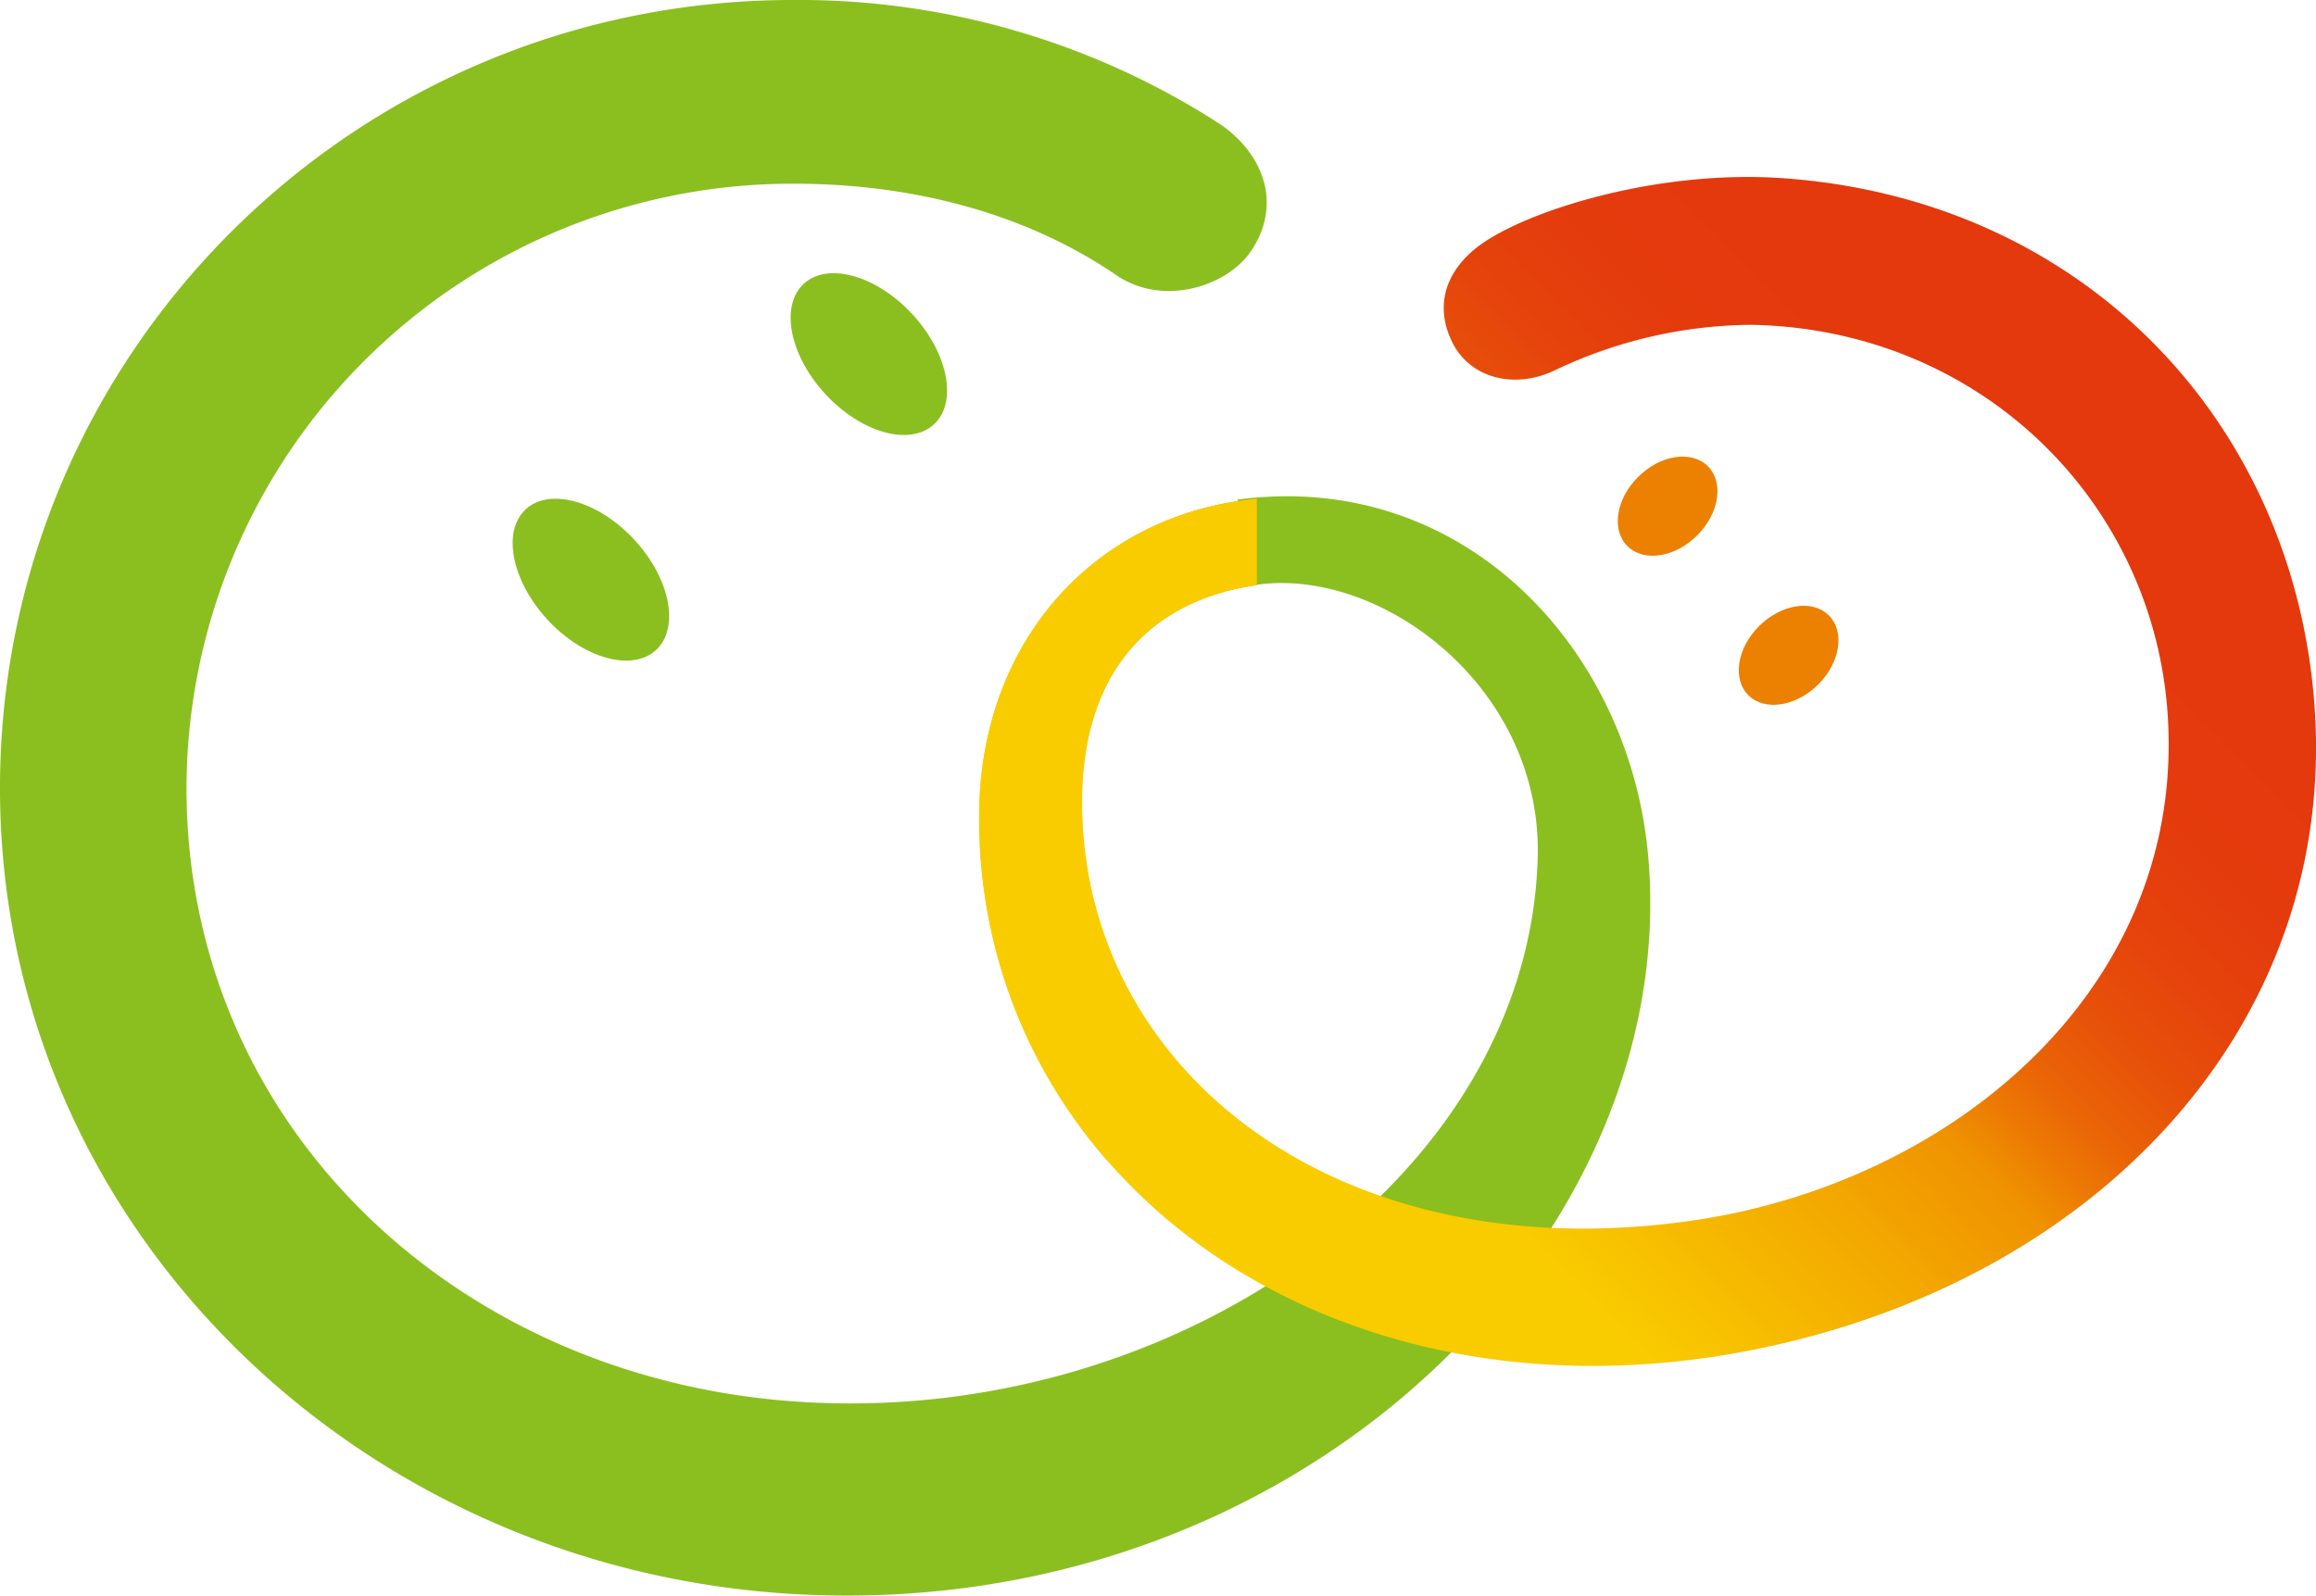
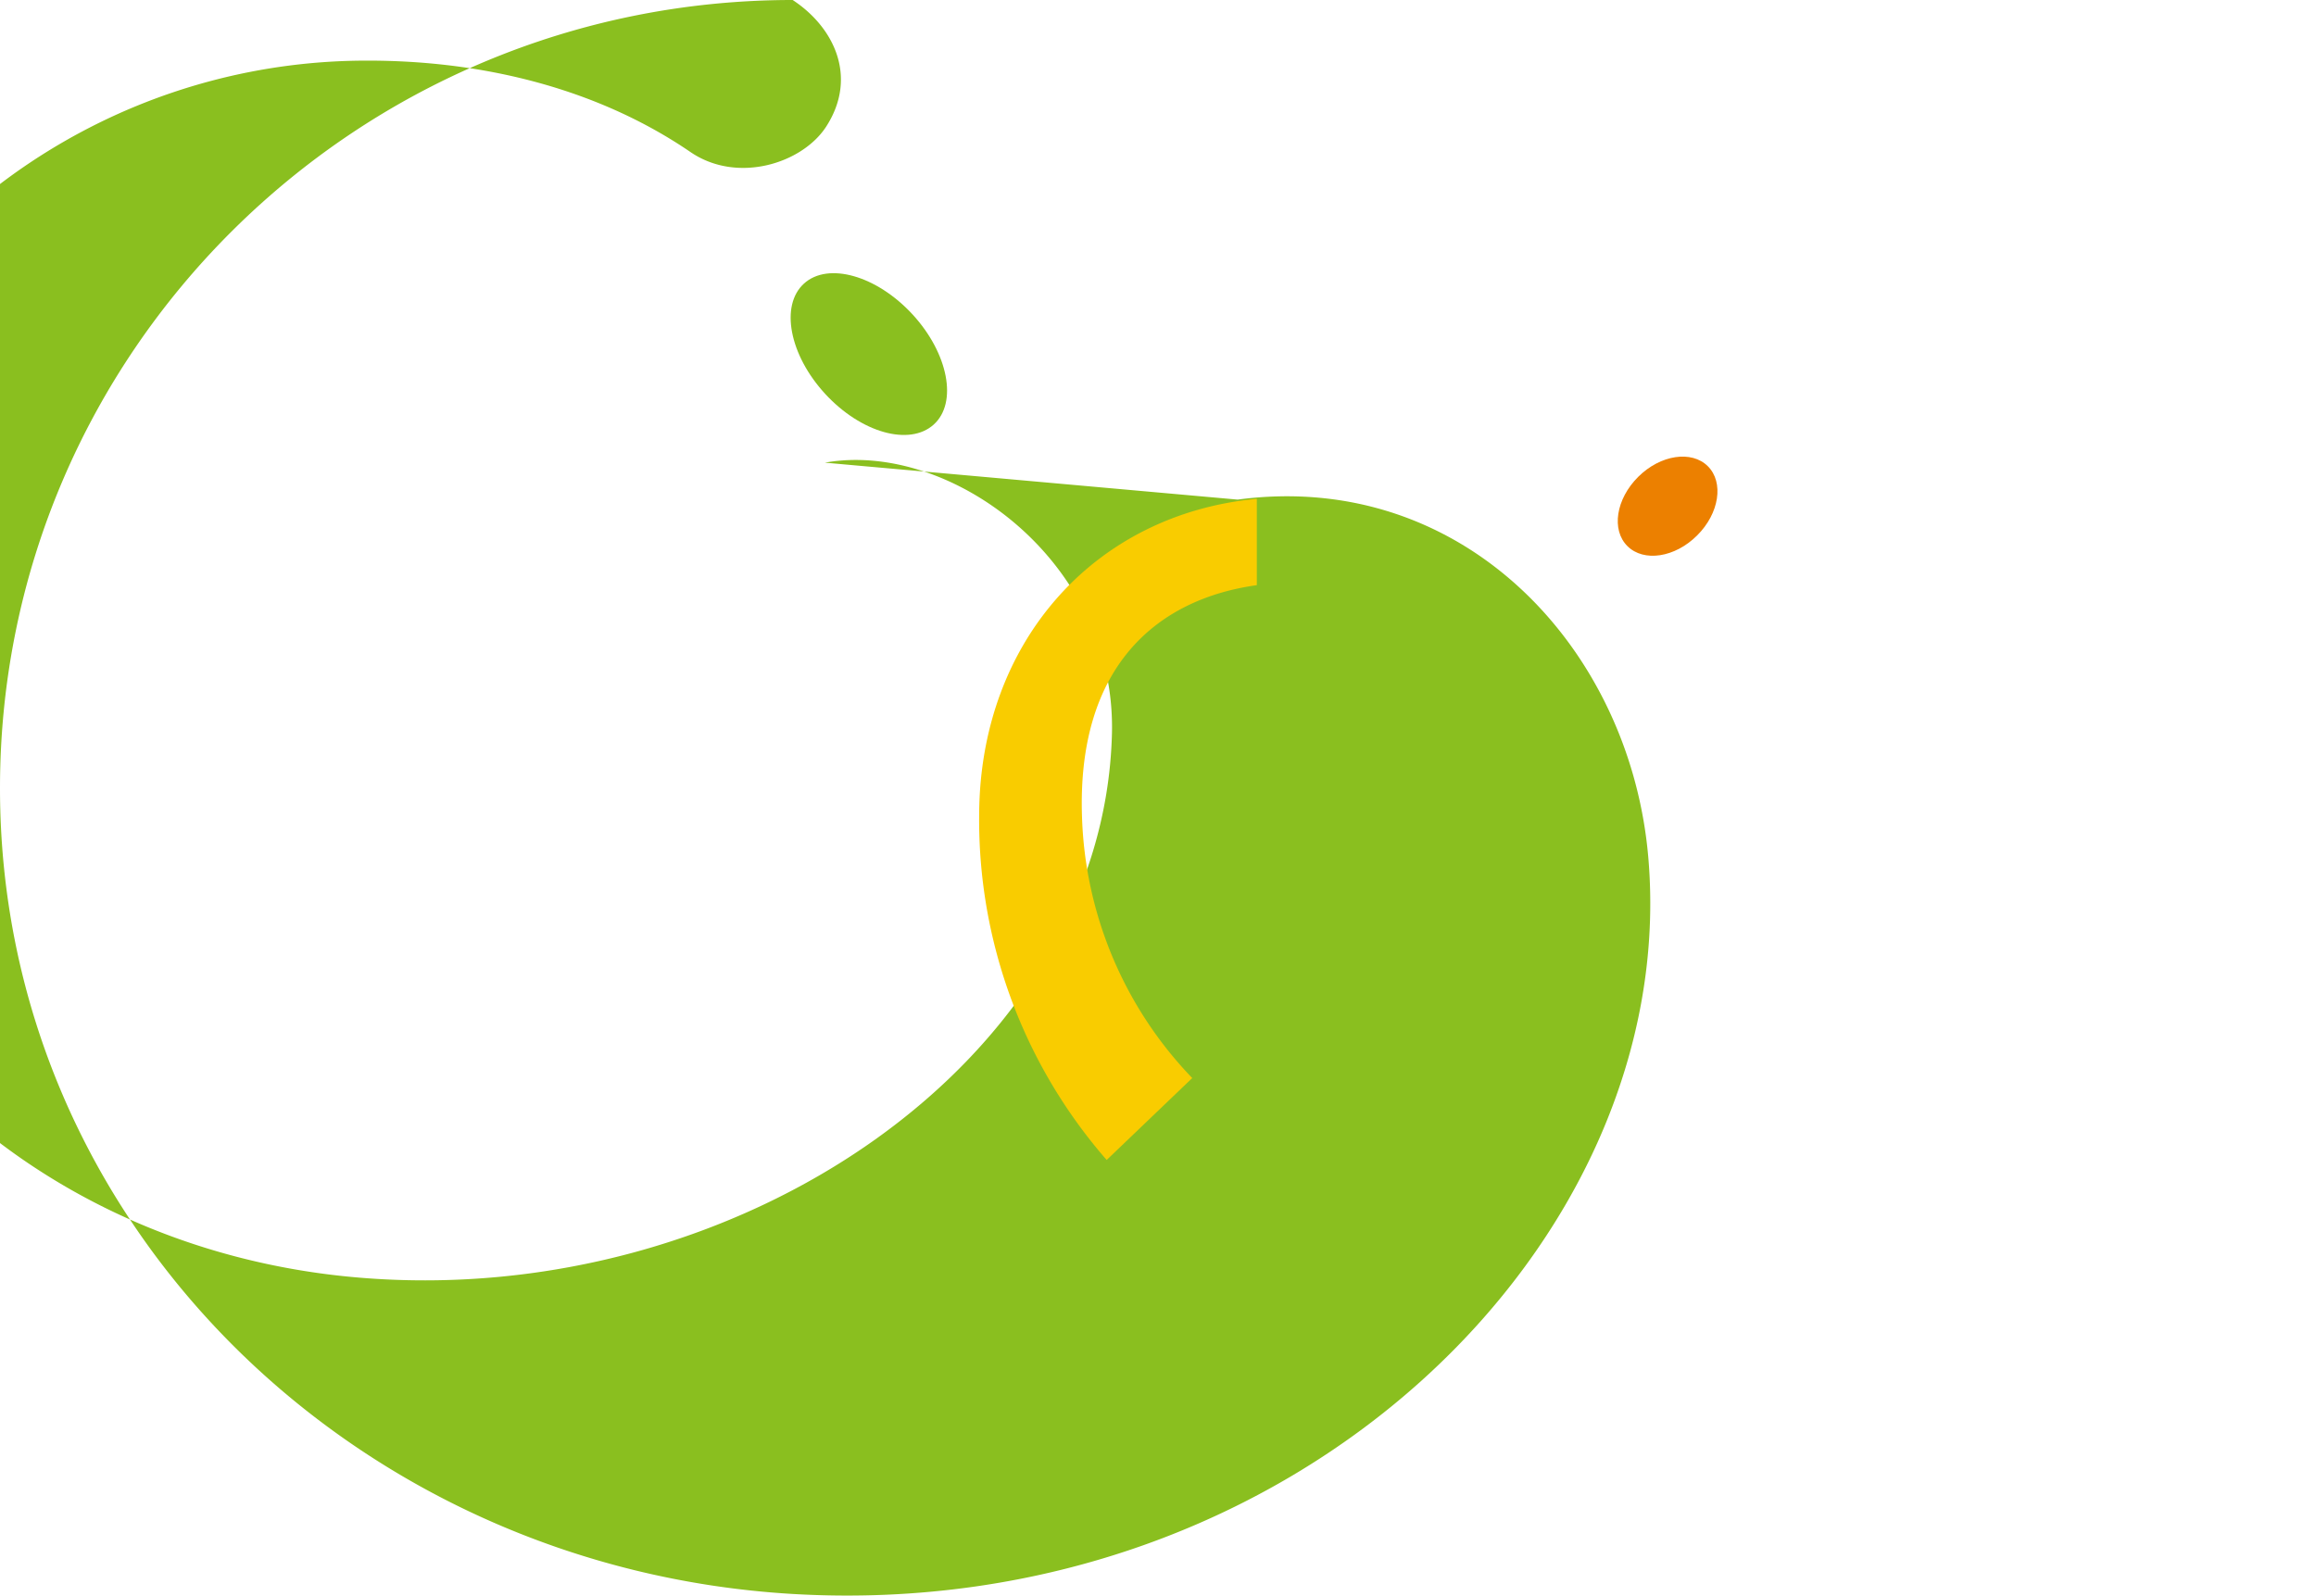
<svg xmlns="http://www.w3.org/2000/svg" viewBox="0 0 241.4 166.33">
  <defs>
    <style>.cls-1{fill:#8abf1f;}.cls-1,.cls-2,.cls-3,.cls-4{fill-rule:evenodd;}.cls-2{fill:#ec8000;}.cls-3{fill:url(#新規グラデーション_3);}.cls-4{fill:#f9cc00;}</style>
    <linearGradient id="新規グラデーション_3" x1="-811.33" y1="-437.28" x2="-784.08" y2="-464.53" gradientTransform="translate(2417.74 1352.48) scale(2.81)" gradientUnits="userSpaceOnUse">
      <stop offset="0.1" stop-color="#f9cc00" />
      <stop offset="0.34" stop-color="#f3a700" />
      <stop offset="0.46" stop-color="#ef9300" />
      <stop offset="0.5" stop-color="#ed8003" />
      <stop offset="0.56" stop-color="#ea6606" />
      <stop offset="0.64" stop-color="#e75109" />
      <stop offset="0.73" stop-color="#e5430b" />
      <stop offset="0.83" stop-color="#e43b0d" />
      <stop offset="1" stop-color="#e4380d" />
    </linearGradient>
  </defs>
  <title>アセット 1</title>
  <g id="レイヤー_2" data-name="レイヤー 2">
    <g id="レイヤー_1-2" data-name="レイヤー 1">
-       <path class="cls-1" d="M66.14,56.29c3.74,4.05,4.73,9.21,2.22,11.49s-7.59.85-11.32-3.21-4.73-9.22-2.22-11.5S62.41,52.24,66.14,56.29Z" />
      <path class="cls-1" d="M95.12,32.78c3.73,4.06,4.72,9.21,2.2,11.48s-7.57.86-11.31-3.2-4.72-9.22-2.21-11.5S91.38,28.72,95.12,32.78Z" />
-       <path class="cls-1" d="M129,52.08c23.54-3.14,40.91,15.53,42.8,37.25,3.48,40-36.7,79.91-89.19,76.83C37,163.47,0,127.53,0,82.16S37,0,82.62,0A80.79,80.79,0,0,1,127,12.83c4.28,2.8,6.84,8,3.5,13.19-2.51,3.88-9.31,6-14.18,2.64-9.45-6.45-21.25-9.51-33.56-9.51a63.14,63.14,0,0,0-63.32,63c0,34.78,27.48,60.93,62.33,63.86,39.66,3.35,77.66-22.79,78.51-56.71.44-18-16.9-30.59-29.92-28.24" />
+       <path class="cls-1" d="M129,52.08c23.54-3.14,40.91,15.53,42.8,37.25,3.48,40-36.7,79.91-89.19,76.83C37,163.47,0,127.53,0,82.16S37,0,82.62,0c4.28,2.8,6.84,8,3.5,13.19-2.51,3.88-9.31,6-14.18,2.64-9.45-6.45-21.25-9.51-33.56-9.51a63.14,63.14,0,0,0-63.32,63c0,34.78,27.48,60.93,62.33,63.86,39.66,3.35,77.66-22.79,78.51-56.71.44-18-16.9-30.59-29.92-28.24" />
      <path class="cls-2" d="M176.89,55.82c-2.31,2.31-5.56,2.8-7.26,1.11s-1.2-4.91,1.12-7.22,5.57-2.79,7.26-1.11S179.21,53.52,176.89,55.82Z" />
-       <path class="cls-2" d="M189.51,71.36c-2.32,2.3-5.58,2.8-7.27,1.12s-1.2-4.92,1.12-7.22,5.56-2.8,7.26-1.11S191.81,69.07,189.51,71.36Z" />
-       <path class="cls-3" d="M241.21,73.13c-2.31-29.2-24-52.32-55.33-54.55-13-.93-26.53,3.3-31.55,6.92-3.41,2.46-4.93,6.07-3,10.09,1.81,3.81,6.49,5.06,10.76,3a48.24,48.24,0,0,1,20.51-4.73c23.73.47,41.7,18.26,43.32,40.34,2.09,28.67-22.26,49-49.28,53-36.57,5.39-62.87-14.89-63.82-42.06C112.24,69.58,120.47,62.47,131,61v-9c-16.9,1.58-28.8,14.88-28.94,32.77-.25,37.14,35.09,63.93,78.64,56.32C218,134.5,243.91,107.09,241.21,73.13Z" />
      <path class="cls-4" d="M124.27,112.38a41.09,41.09,0,0,1-11.49-27.22C112.24,69.58,120.47,62.47,131,61v-9c-16.9,1.58-28.8,14.88-28.94,32.77a53.94,53.94,0,0,0,13.29,36.15" />
    </g>
  </g>
</svg>